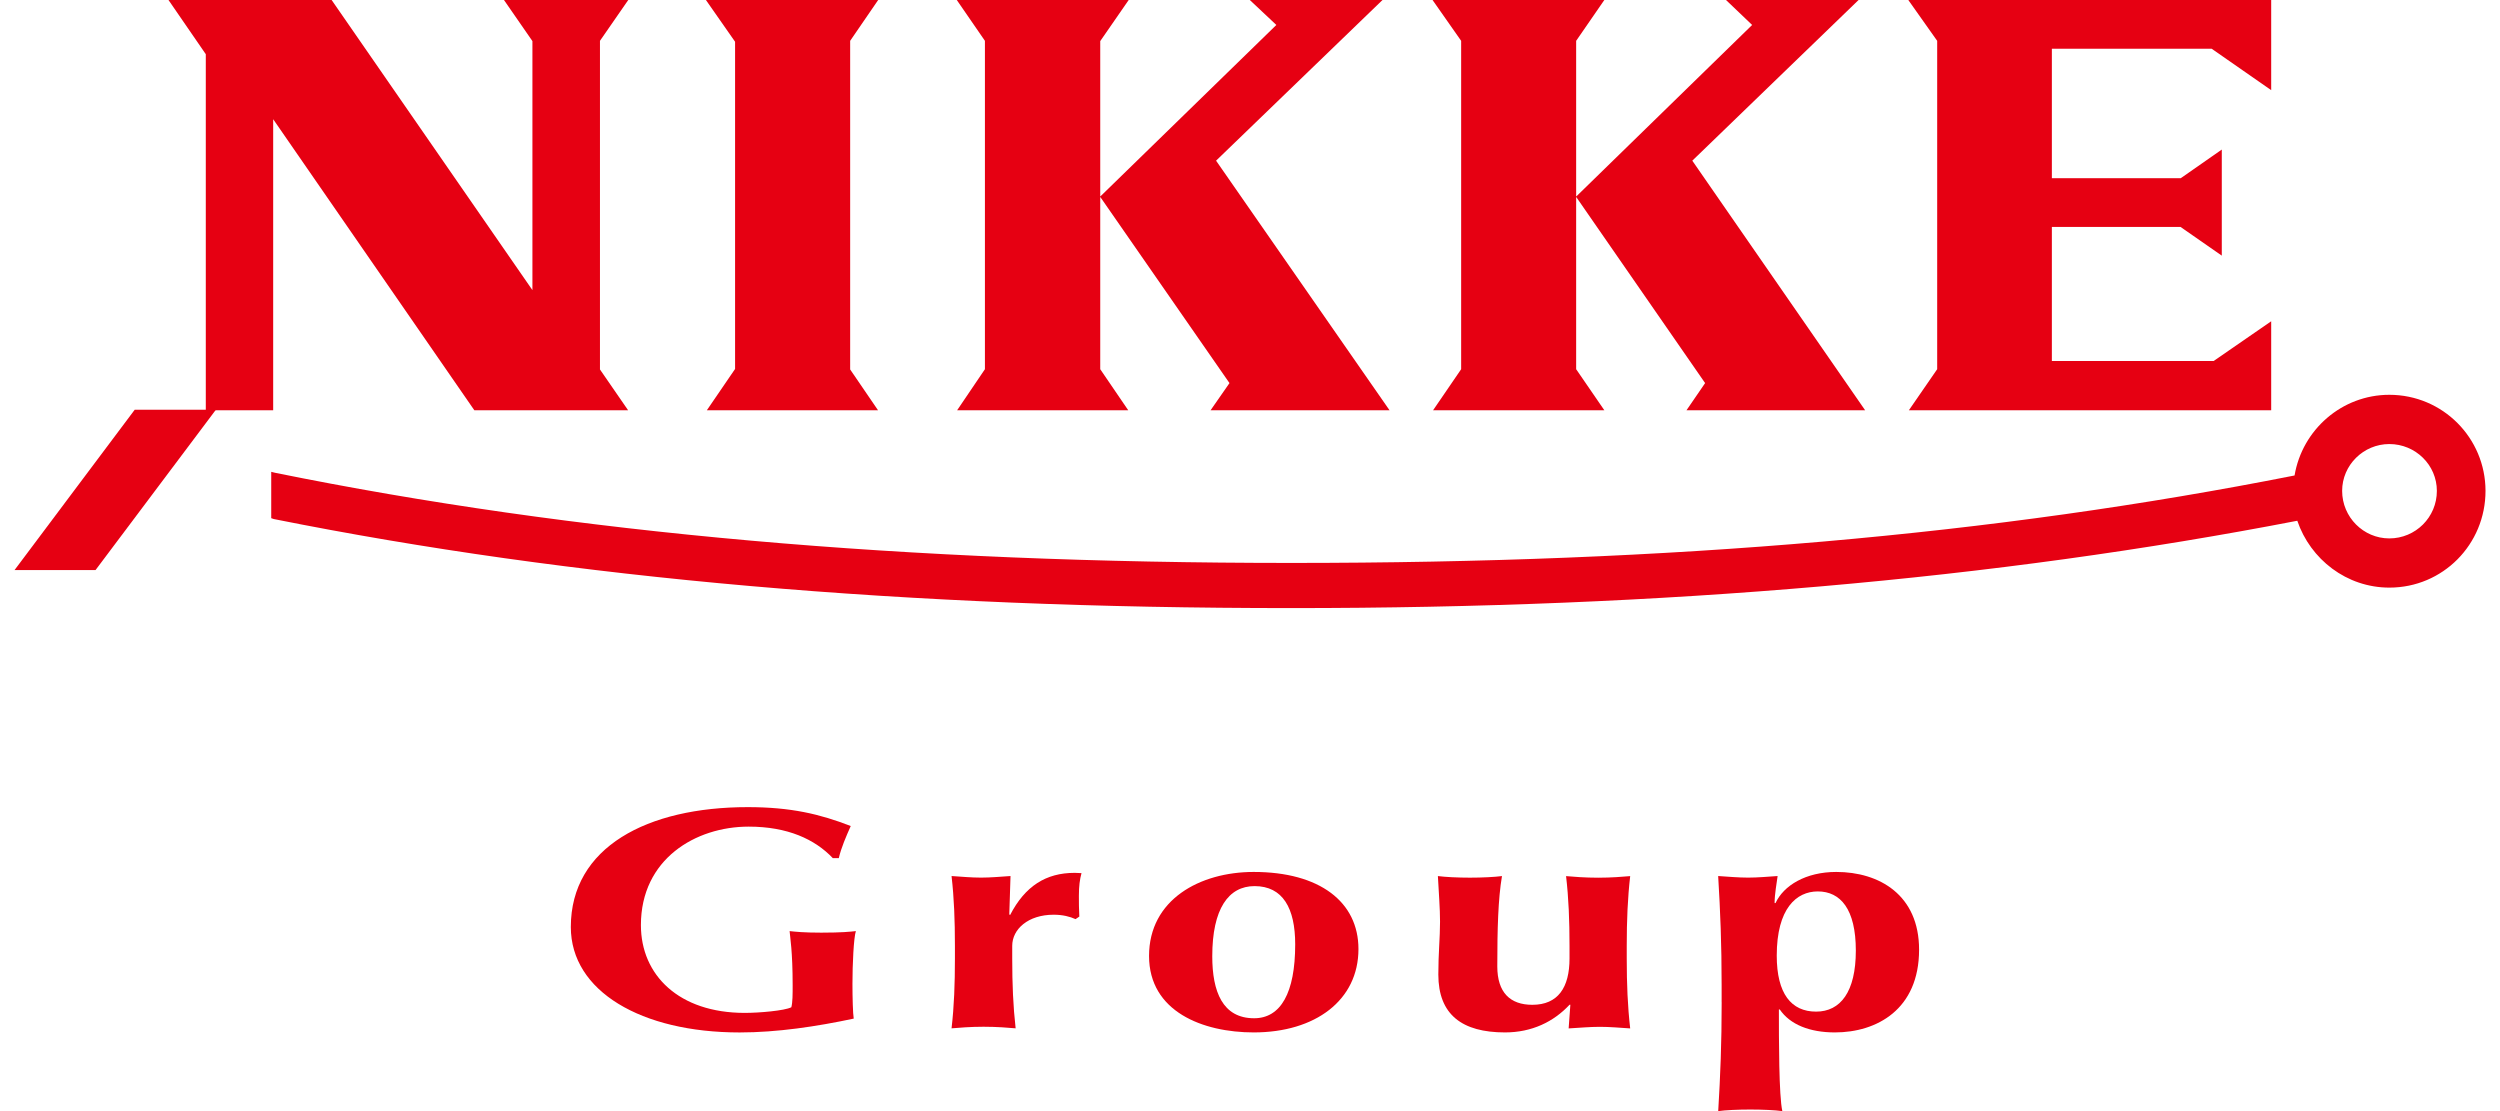
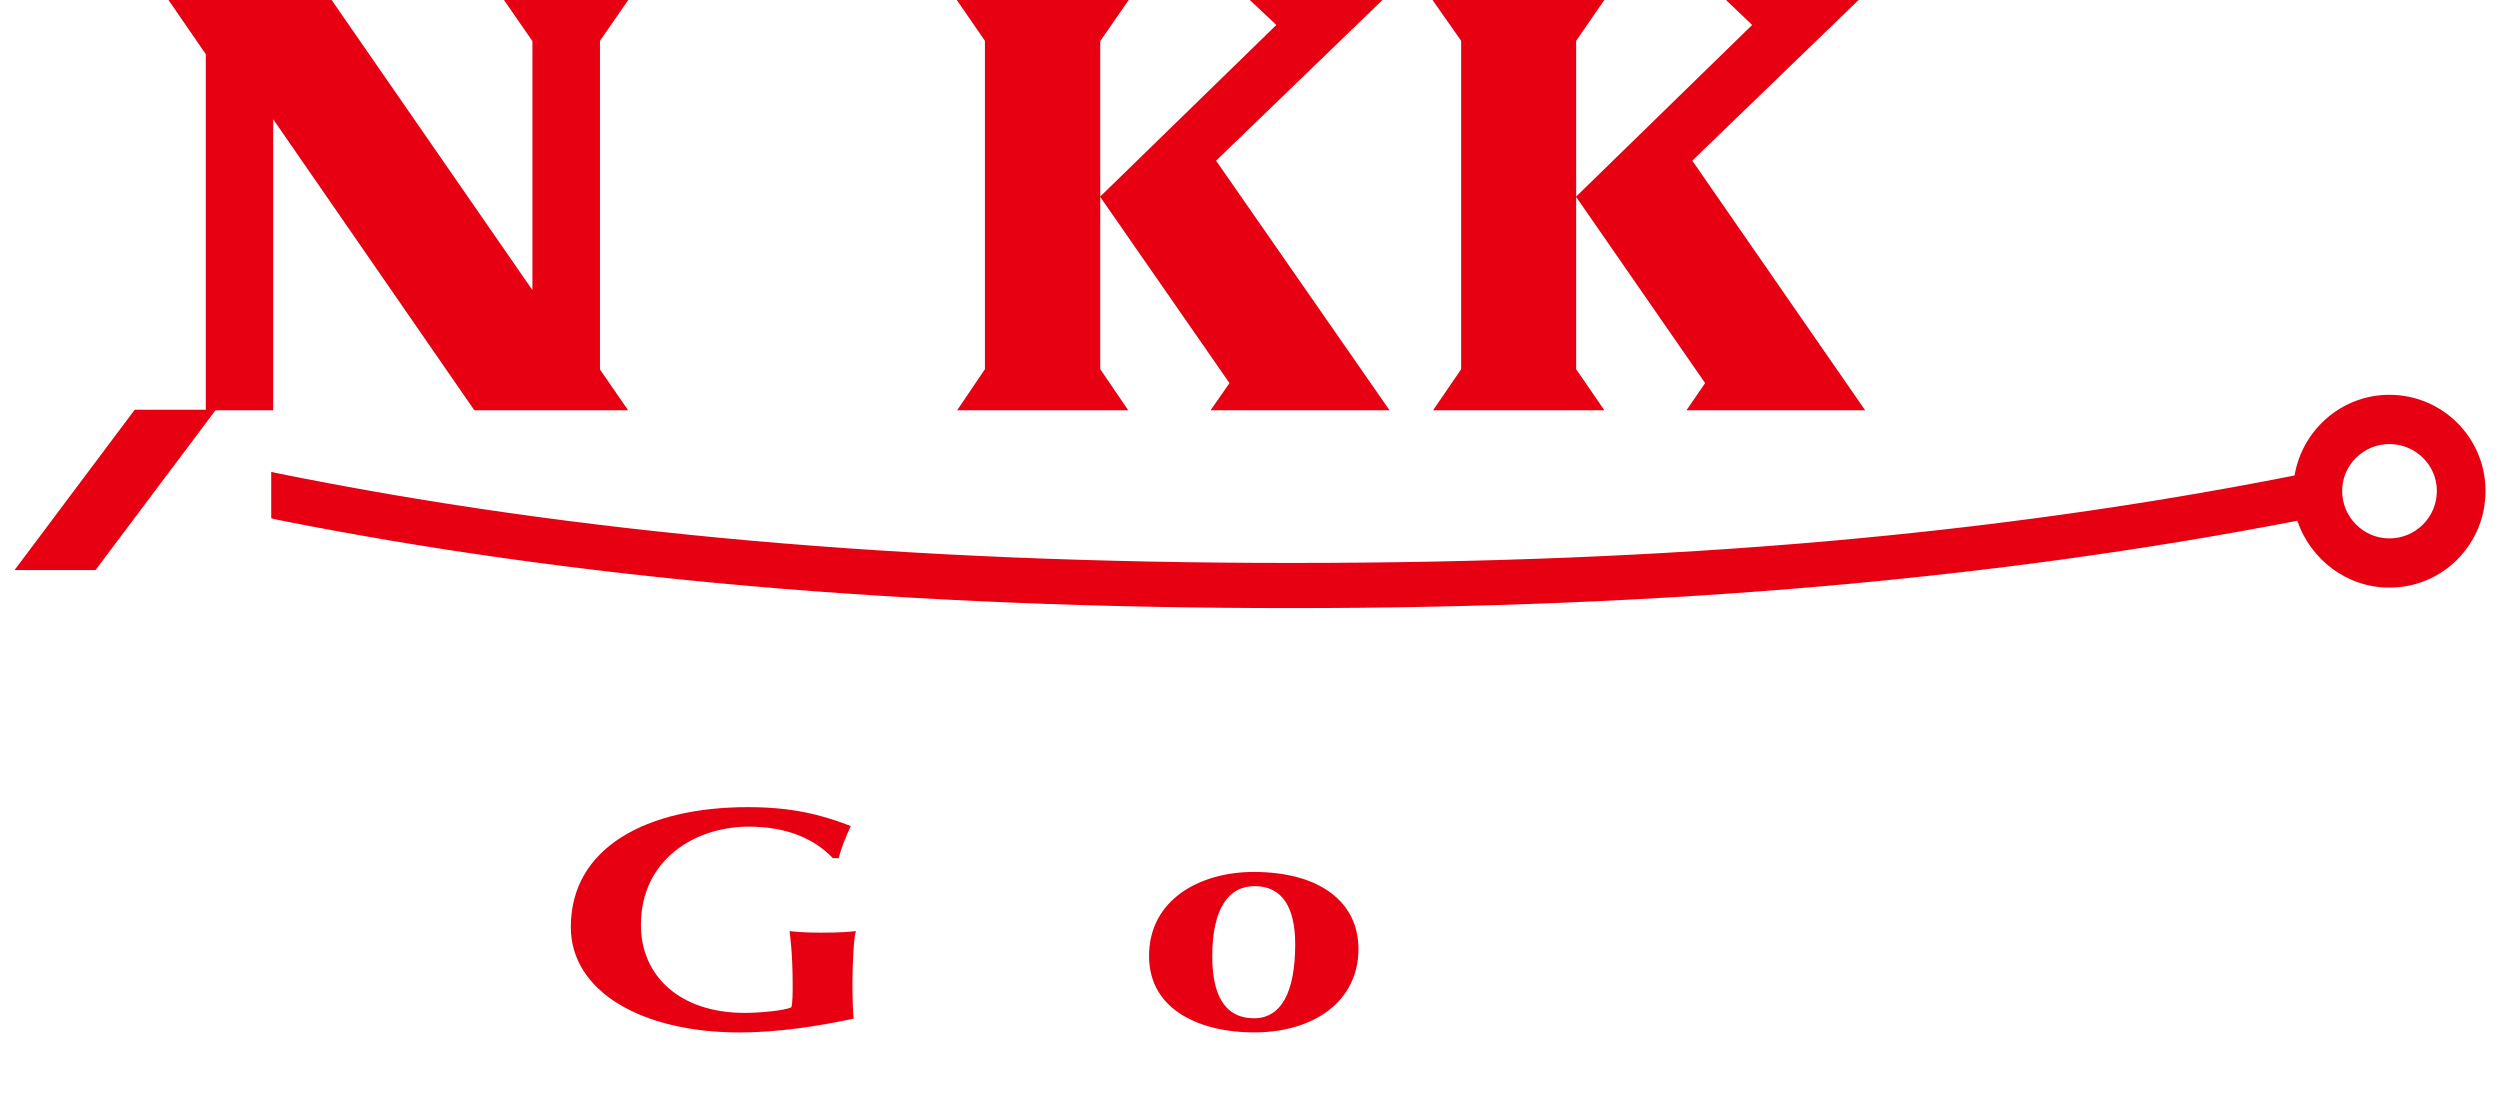
<svg xmlns="http://www.w3.org/2000/svg" version="1.1" id="レイヤー_1" x="0px" y="0px" viewBox="0 0 63 28" style="enable-background:new 0 0 63 28;" xml:space="preserve">
  <style type="text/css">
	.st0{fill:#E60012;}
</style>
  <g>
    <g>
      <g>
-         <polygon class="st0" points="22.13,0 21.424,0 21.424,0 18.524,0 18.524,0 17.789,0 18.524,1.052 18.524,9.298 17.813,10.338      18.524,10.338 18.524,10.338 21.424,10.338 21.424,10.338 22.126,10.338 21.424,9.31 21.424,1.029    " />
        <polygon class="st0" points="34.839,0 32.8,0 32.8,0 31.495,0 32.164,0.629 27.737,4.942 27.726,4.951 27.726,1.036 28.443,0      27.726,0 27.726,0 24.82,0 24.82,0 24.111,0 24.82,1.029 24.82,9.304 24.12,10.338 24.82,10.338 24.82,10.338 27.726,10.338      27.726,10.338 28.431,10.338 27.726,9.304 27.726,4.962 27.726,4.962 30.983,9.654 30.507,10.338 31.452,10.338 31.452,10.338      35.016,10.338 30.645,4.049    " />
        <polygon class="st0" points="15.832,0 15.119,0 15.119,0 13.417,0 13.417,0 12.7,0 13.417,1.036 13.417,7.311 8.357,0 4.803,0      4.803,0 4.246,0 5.186,1.366 5.186,10.338 6.884,10.338 6.884,3.004 11.953,10.338 15.518,10.338 15.518,10.338 15.828,10.338      15.119,9.31 15.119,1.029    " />
        <polygon class="st0" points="46.836,0 44.803,0 44.803,0 43.495,0 44.154,0.629 39.731,4.942 39.719,4.951 39.719,1.029      40.429,0 39.719,0 39.719,0 36.821,0 36.821,0 36.1,0 36.821,1.029 36.821,9.304 36.114,10.338 36.821,10.338 36.821,10.338      39.719,10.338 39.719,10.338 40.429,10.338 39.719,9.304 39.719,4.962 39.719,4.962 42.969,9.654 42.5,10.338 43.443,10.338      43.443,10.338 47.001,10.338 42.646,4.049    " />
-         <polygon class="st0" points="51.707,1.228 55.734,1.228 57.234,2.272 57.234,1.204 57.234,1.204 57.234,0 51.707,0 49.982,0      48.817,0 48.817,0 48.089,0 48.817,1.029 48.817,9.304 48.104,10.338 48.817,10.338 48.817,10.338 49.833,10.338 49.833,10.338      57.234,10.338 57.234,9.161 57.234,9.161 57.234,8.096 55.784,9.097 51.707,9.097 51.707,5.719 54.95,5.719 55.989,6.442      55.989,5.7 55.989,5.7 55.989,4.505 55.989,4.505 55.989,3.769 54.956,4.49 51.707,4.49    " />
      </g>
      <g>
        <path class="st0" d="M60.211,9.949c-1.193,0-2.194,0.878-2.388,2.033c-7.597,1.502-15.654,2.204-25.28,2.204     c-9.705,0-18.078-0.741-25.616-2.273L6.835,11.89v1.168L6.9,13.08c7.538,1.509,15.927,2.244,25.644,2.244     c9.426,0,17.724-0.727,25.348-2.201c0.331,0.973,1.244,1.685,2.32,1.685c1.348,0,2.423-1.089,2.423-2.438     C62.634,11.039,61.559,9.949,60.211,9.949z M60.211,13.568c-0.651,0-1.189-0.535-1.189-1.198c0-0.651,0.539-1.18,1.189-1.18     c0.661,0,1.198,0.529,1.198,1.18C61.41,13.033,60.873,13.568,60.211,13.568z" />
        <polygon class="st0" points="0.366,14.366 2.407,14.366 5.44,10.326 3.394,10.326    " />
      </g>
    </g>
    <g>
      <path class="st0" d="M20.986,21.624c-0.452-0.476-1.141-0.793-2.12-0.793c-1.336,0-2.715,0.817-2.715,2.482    c0,1.26,0.958,2.212,2.617,2.212c0.367,0,1.002-0.055,1.174-0.142c0.033-0.127,0.033-0.325,0.033-0.555    c0-0.857-0.065-1.212-0.077-1.364c0.14,0.015,0.355,0.039,0.798,0.039c0.517,0,0.732-0.024,0.872-0.039    c-0.054,0.167-0.086,0.825-0.086,1.332c0,0.333,0.011,0.754,0.032,0.873c-0.936,0.199-1.928,0.349-2.876,0.349    c-2.476,0-4.253-1.039-4.253-2.657c0-2.014,1.927-3.021,4.458-3.021c1.089,0,1.82,0.175,2.596,0.476    c-0.119,0.269-0.238,0.539-0.301,0.809H20.986z" />
-       <path class="st0" d="M25.434,23.043l0.021,0.015c0.377-0.729,0.904-1.062,1.626-1.062c0.065,0,0.118,0.007,0.173,0.007    c-0.043,0.159-0.066,0.325-0.066,0.572c0,0.159,0,0.341,0.011,0.523l-0.096,0.064c-0.14-0.064-0.323-0.111-0.55-0.111    c-0.646,0-1.045,0.365-1.045,0.785v0.317c0,0.643,0.023,1.205,0.086,1.761c-0.183-0.016-0.473-0.04-0.808-0.04    c-0.333,0-0.613,0.024-0.807,0.04c0.065-0.556,0.085-1.119,0.085-1.761v-0.317c0-0.643-0.021-1.205-0.085-1.76    c0.248,0.016,0.495,0.04,0.743,0.04c0.248,0,0.495-0.024,0.743-0.04L25.434,23.043z" />
      <path class="st0" d="M32.639,23.797c0,1.228-0.367,1.863-1.035,1.863c-0.797,0-1.055-0.674-1.055-1.562    c0-1.197,0.409-1.768,1.066-1.768C32.326,22.33,32.639,22.885,32.639,23.797z M28.956,24.09c0,1.404,1.357,1.927,2.638,1.927    c1.55,0,2.639-0.809,2.639-2.101c0-1.19-0.98-1.943-2.639-1.943C30.236,21.973,28.956,22.671,28.956,24.09z" />
-       <path class="st0" d="M39.573,25.32h-0.021c-0.399,0.428-0.948,0.697-1.626,0.697c-1.077,0-1.68-0.444-1.68-1.459    c0-0.539,0.043-0.92,0.043-1.332c0-0.333-0.033-0.745-0.054-1.149c0.183,0.024,0.496,0.04,0.808,0.04    c0.312,0,0.624-0.016,0.807-0.04c-0.097,0.571-0.118,1.332-0.118,2.276c0,0.658,0.323,0.968,0.883,0.968    c0.647,0,0.937-0.436,0.937-1.166v-0.317c0-0.643-0.022-1.205-0.087-1.76c0.183,0.016,0.474,0.04,0.809,0.04    c0.333,0,0.614-0.024,0.807-0.04c-0.064,0.555-0.087,1.118-0.087,1.76v0.317c0,0.643,0.023,1.205,0.087,1.761    c-0.259-0.016-0.507-0.04-0.765-0.04c-0.257,0-0.506,0.024-0.786,0.04L39.573,25.32z" />
-       <path class="st0" d="M46.767,23.955c0,1.039-0.387,1.538-1.001,1.538c-0.626,0-0.992-0.452-0.992-1.411    c0-1.19,0.496-1.618,1.035-1.618C46.38,22.464,46.767,22.909,46.767,23.955z M43.386,25.256c0,1.039-0.033,1.848-0.087,2.744    c0.183-0.025,0.496-0.04,0.808-0.04s0.625,0.015,0.808,0.04c-0.087-0.381-0.087-1.8-0.087-2.562h0.022    c0.259,0.381,0.754,0.579,1.389,0.579c1.055,0,2.122-0.579,2.122-2.085c0-1.38-1.002-1.959-2.088-1.959    c-0.766,0-1.326,0.341-1.53,0.785H44.72c0-0.23,0.054-0.507,0.076-0.682c-0.247,0.016-0.496,0.04-0.743,0.04    c-0.247,0-0.507-0.024-0.755-0.04c0.054,0.896,0.087,1.705,0.087,2.744V25.256z" />
    </g>
  </g>
</svg>